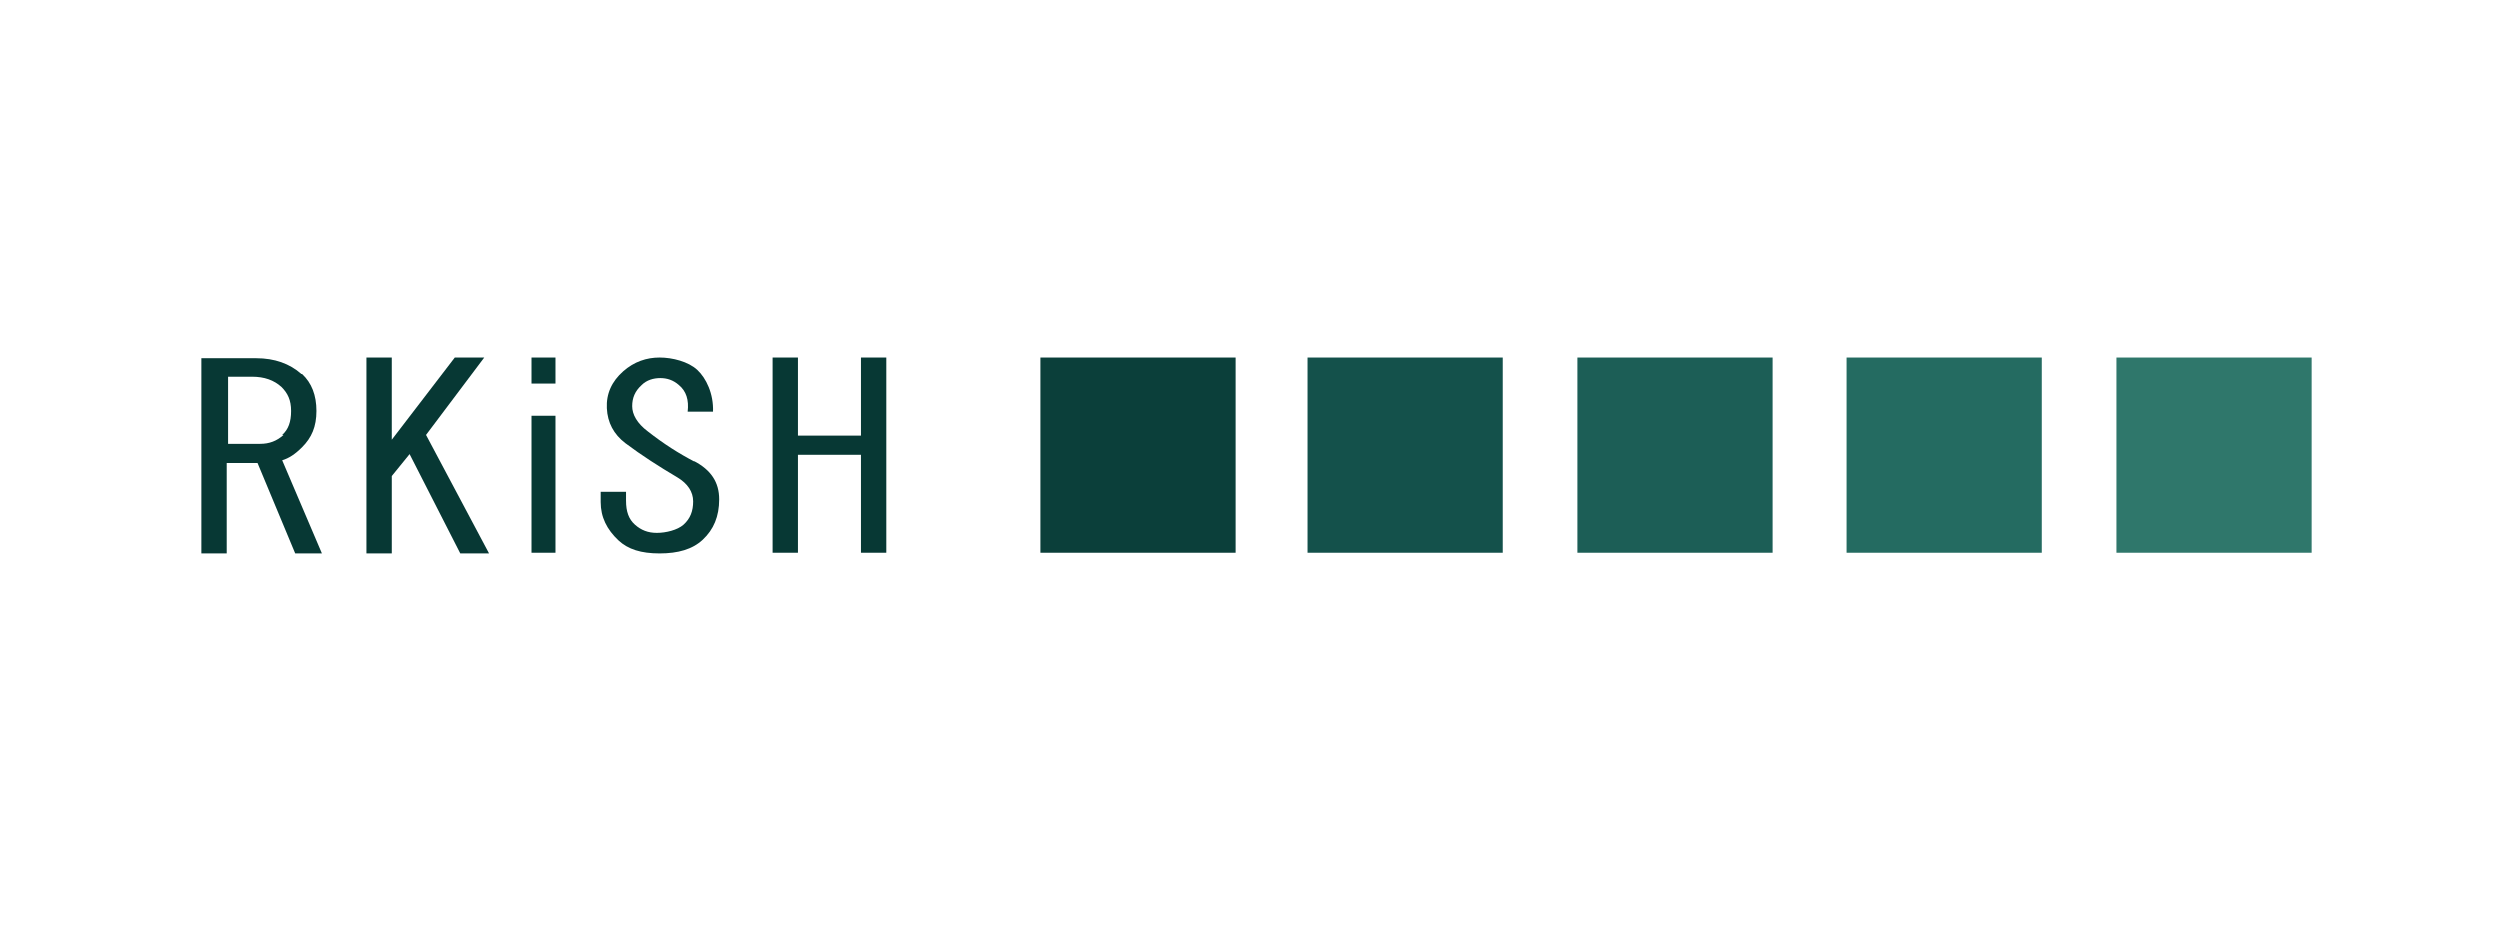
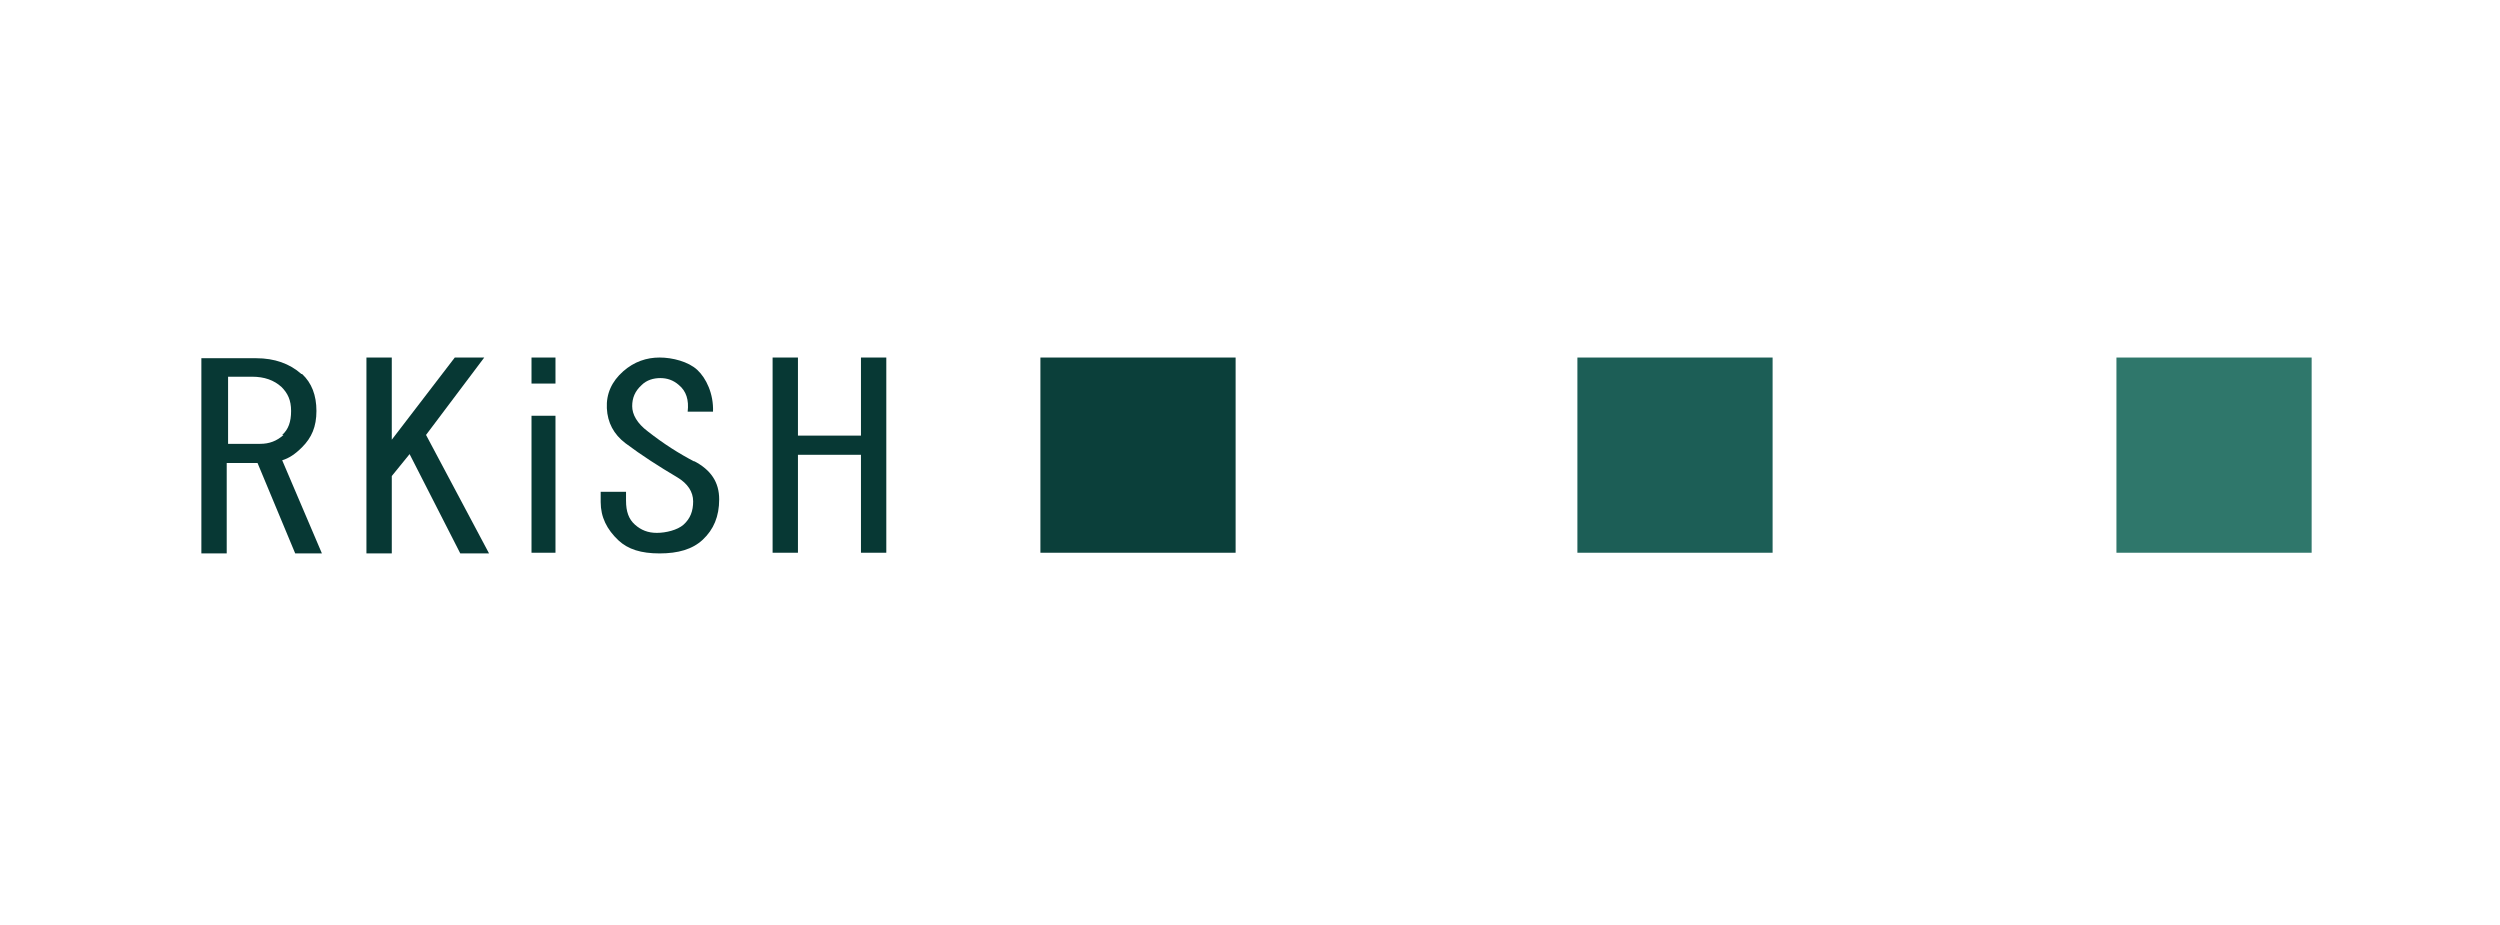
<svg xmlns="http://www.w3.org/2000/svg" id="Ebene_1" version="1.1" viewBox="0 0 365 135">
  <defs>
    <style> .st0 { fill: #2f776b; } .st1 { fill: #1c5e56; } .st2 { isolation: isolate; } .st3 { fill: #246b61; } .st4 { fill: #14514b; } .st5 { fill: #073834; } .st6 { fill: #0b3f3a; } </style>
  </defs>
  <g>
    <g class="st2">
      <g class="st2">
        <g class="st2">
          <g class="st2">
            <path class="st5" d="M44.1,54.6c1.4,1.3,2.1,3.1,2.1,5.4s-.7,3.9-2.1,5.3c-1,1-1.9,1.6-2.9,1.9l5.8,13.6h-3.9l-5.5-13.2h-4.5v13.2h-3.7v-28.5h8c2.7,0,4.9.8,6.6,2.3ZM41.2,63.5c.9-.8,1.3-1.9,1.3-3.5s-.5-2.6-1.4-3.5c-1.1-1-2.5-1.5-4.3-1.5h-3.5v9.8h4.7c1.3,0,2.4-.4,3.4-1.3Z" />
          </g>
        </g>
      </g>
      <g class="st2">
        <g class="st2">
          <g class="st2">
            <path class="st5" d="M53.5,80.7v-28.5h3.7v12l9.2-12h4.3l-8.5,11.3,9.2,17.3h-4.2l-7.4-14.5-2.6,3.2v11.3h-3.7Z" />
          </g>
        </g>
      </g>
    </g>
    <g class="st2">
      <g class="st2">
        <g class="st2">
          <g class="st2">
            <path class="st5" d="M81.1,52.2v3.8h-3.5v-3.8h3.5ZM81.1,80.7h-3.5v-20h3.5v20Z" />
          </g>
        </g>
      </g>
    </g>
    <g class="st2">
      <g class="st2">
        <g class="st2">
          <g class="st2">
            <path class="st5" d="M101.3,67.3c2.5,1.3,3.7,3.1,3.7,5.6s-.8,4.4-2.4,5.9c-1.5,1.4-3.6,2-6.3,2s-4.6-.6-6-1.9c-1.7-1.6-2.6-3.4-2.6-5.6v-1.5h3.7v1.3c0,1.6.4,2.7,1.3,3.5.9.8,1.9,1.2,3.2,1.2s3-.4,3.9-1.2c1-.9,1.4-2,1.4-3.4s-.8-2.6-2.3-3.5c-2.7-1.6-5.2-3.2-7.6-5-1.7-1.3-2.6-3-2.7-5.1-.1-2.1.7-3.9,2.4-5.4,1.6-1.4,3.4-2,5.3-2s4.2.6,5.5,1.8,2.4,3.5,2.3,6.1h-3.7c.2-1.7-.2-3-1.3-3.9-.8-.7-1.7-1-2.7-1s-2,.3-2.7,1c-1,.9-1.4,1.9-1.4,3.1s.7,2.5,2.3,3.7c2.3,1.8,4.5,3.2,6.8,4.4Z" />
          </g>
        </g>
      </g>
      <g class="st2">
        <g class="st2">
          <g class="st2">
            <path class="st5" d="M112.8,80.7v-28.5h3.7v11.4h9.2v-11.4h3.7v28.5h-3.7v-14.3h-9.2v14.3h-3.7Z" />
          </g>
        </g>
      </g>
    </g>
  </g>
  <rect class="st6" x="151.9" y="52.2" width="28.5" height="28.5" />
-   <rect class="st4" x="190.9" y="52.2" width="28.5" height="28.5" />
  <rect class="st1" x="230.3" y="52.2" width="28.5" height="28.5" />
-   <rect class="st3" x="269.6" y="52.2" width="28.5" height="28.5" />
  <rect class="st0" x="309" y="52.2" width="28.5" height="28.5" />
</svg>